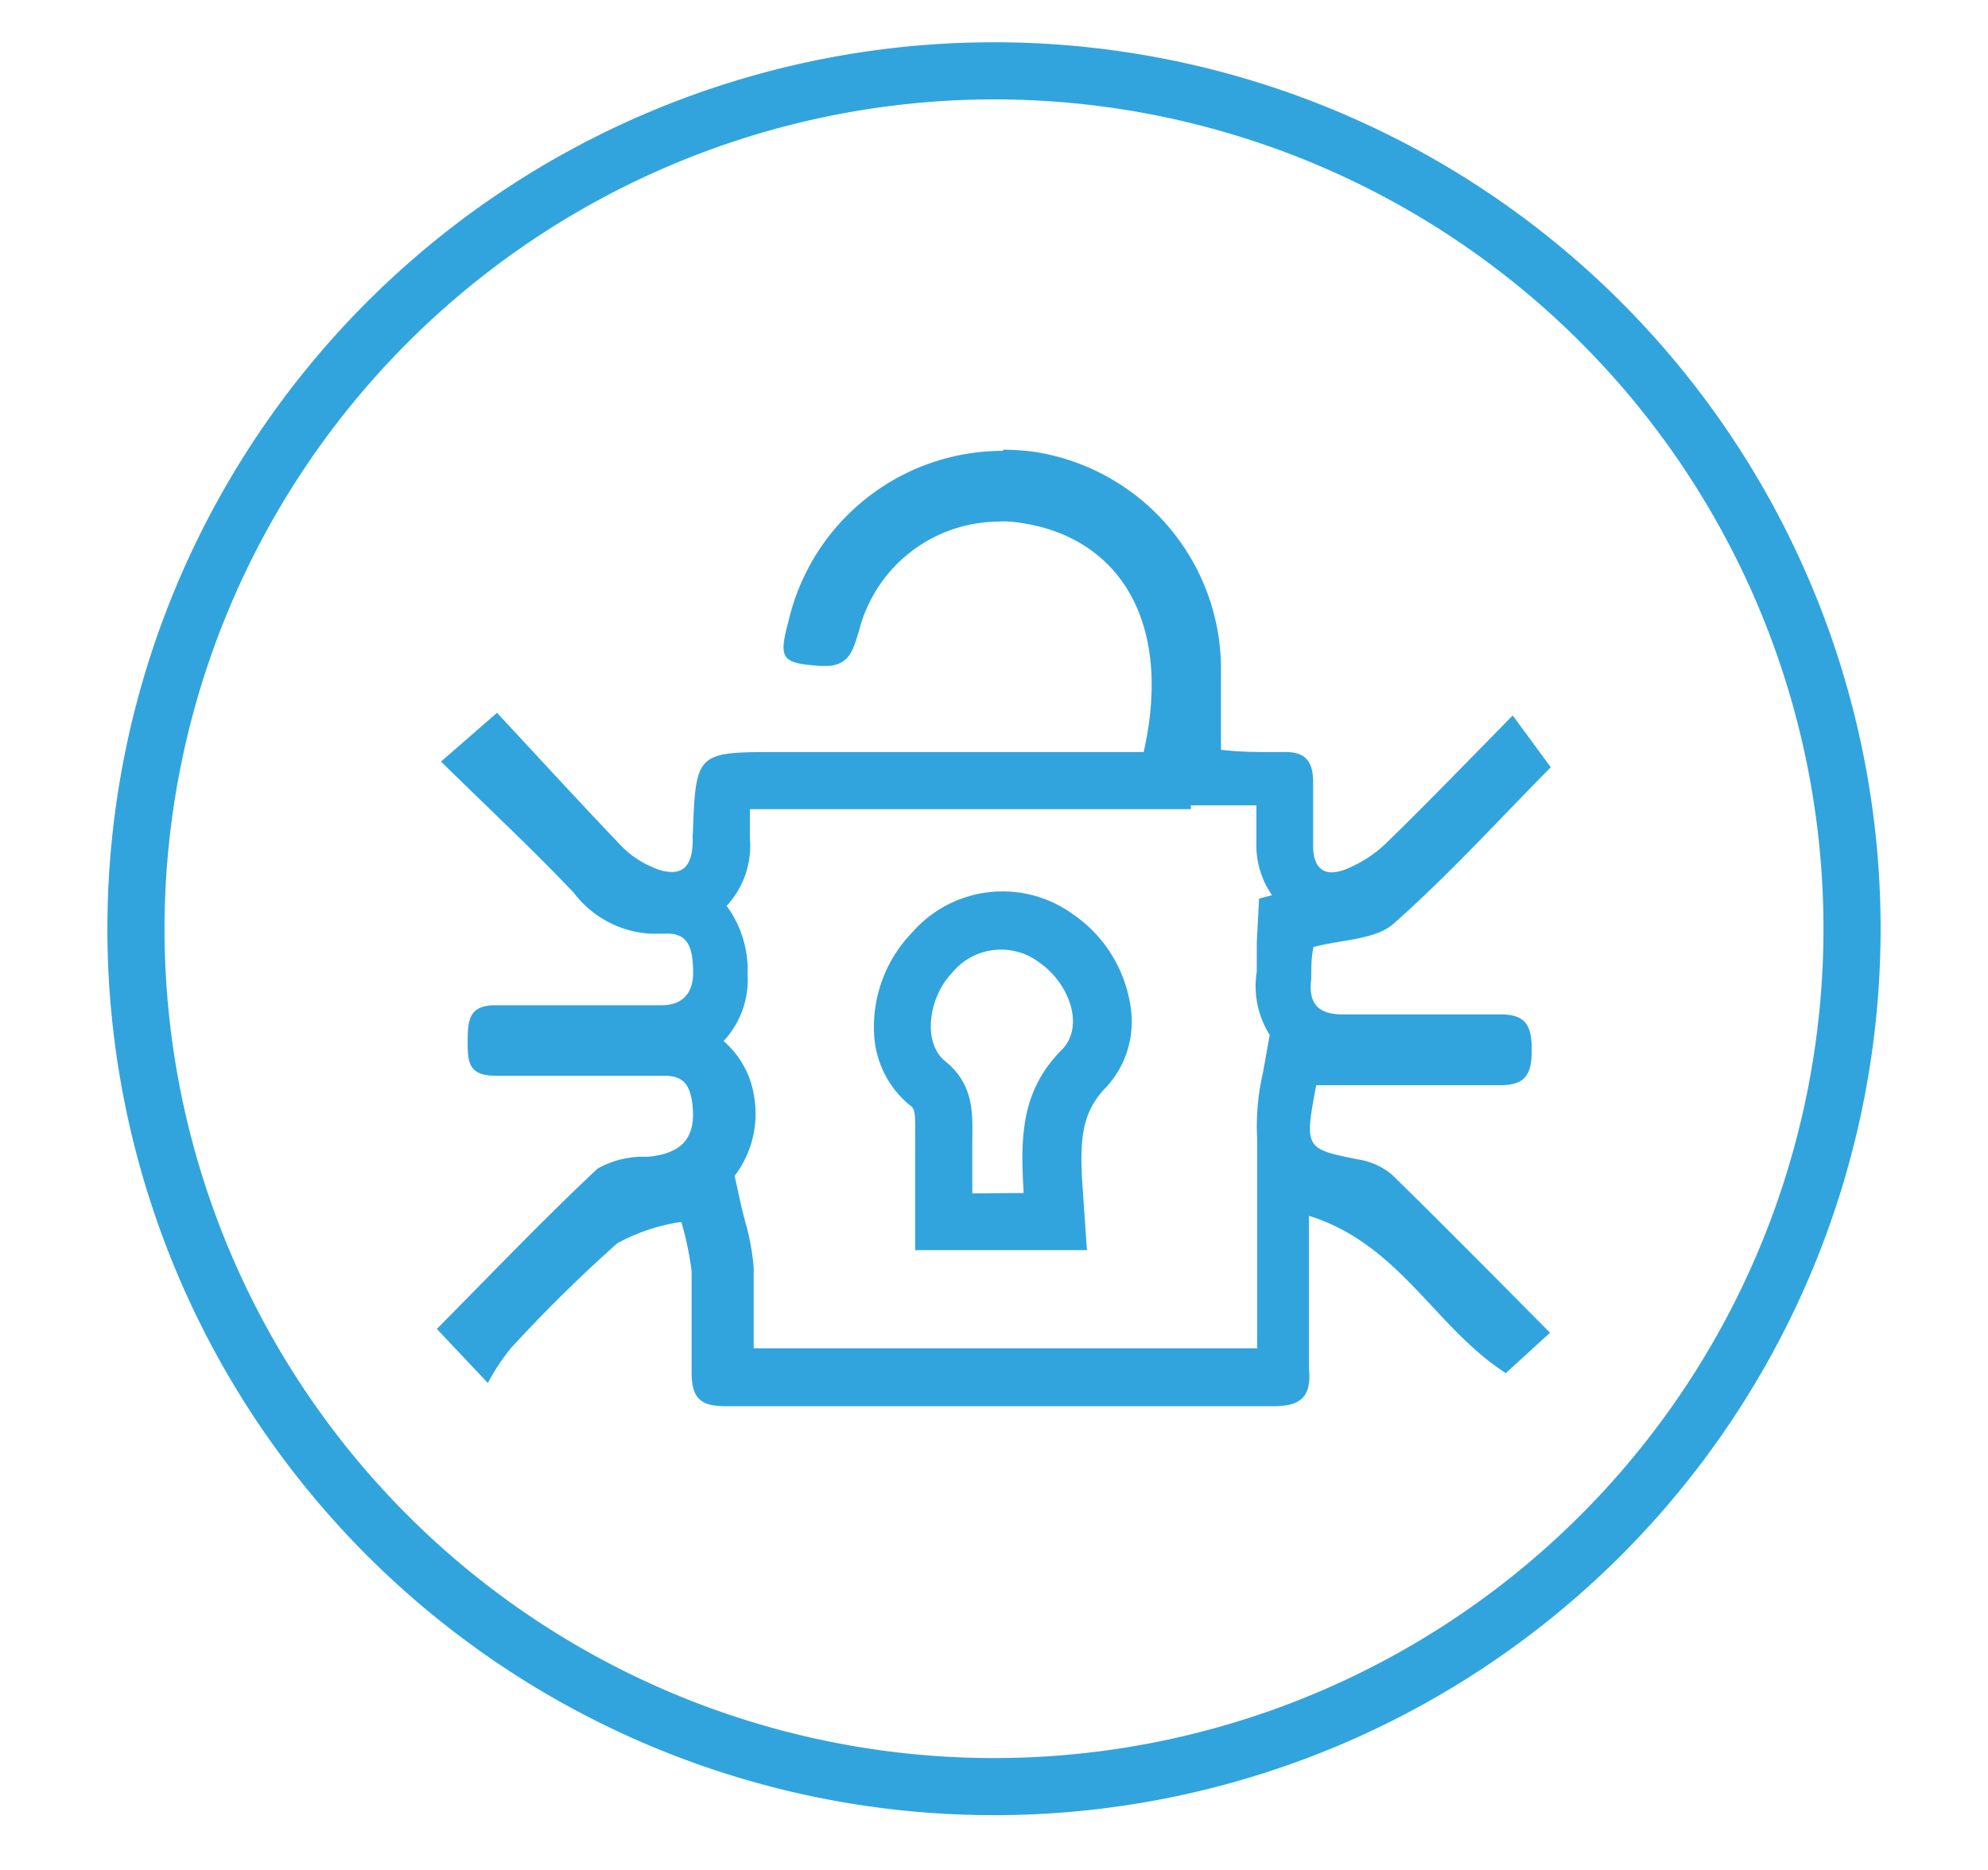
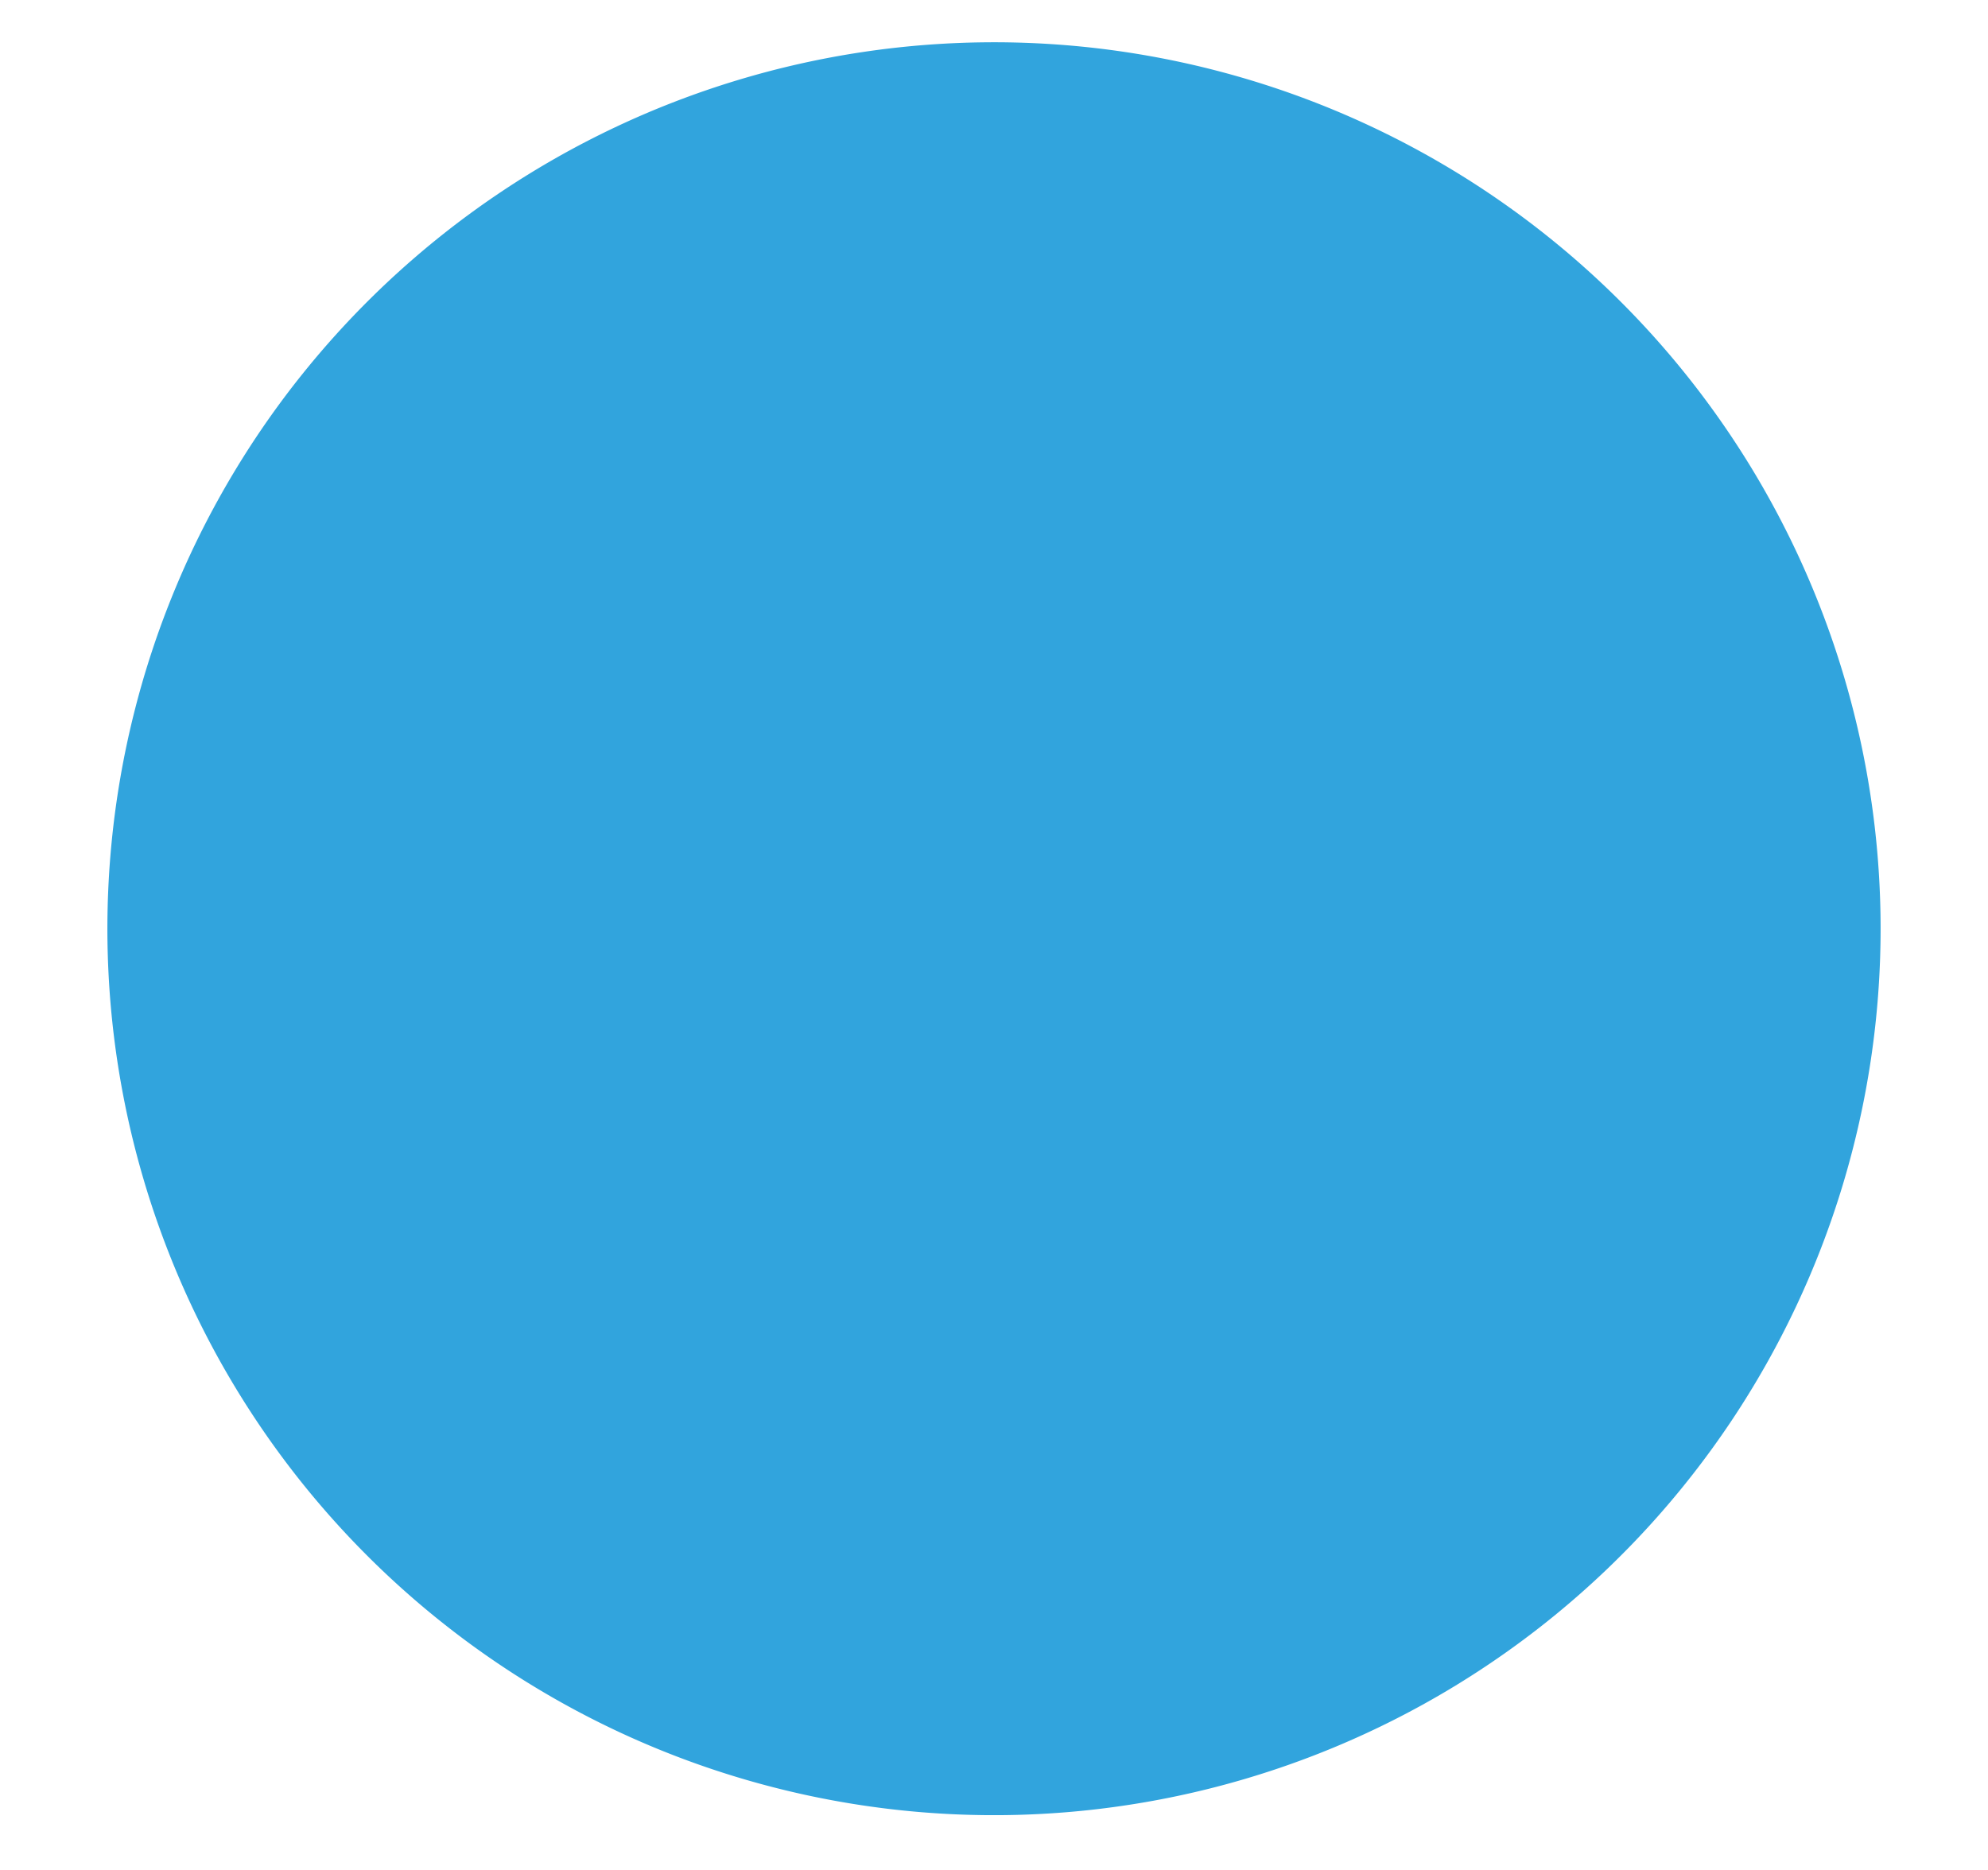
<svg xmlns="http://www.w3.org/2000/svg" id="Layer_1" data-name="Layer 1" viewBox="0 0 52.2 49.1">
  <defs>
    <style>.cls-1{fill:#31a4dd;}</style>
  </defs>
  <title>reduce-threats </title>
-   <path class="cls-1" d="M31.29,21.15l.73,0,.49,0,.48,0c0,.15,0,.29,0,.43v.54a2.3,2.3,0,0,0,.41,1.39l-.34.09L33,24.75,33,25c0,.17,0,.34,0,.51a2.41,2.41,0,0,0,.34,1.67l-.18,1a6.24,6.24,0,0,0-.15,1.73h0v2c0,.45,0,.88,0,1.3,0,.76,0,1.48,0,2.2l-6.57,0-6.65,0c0-.7,0-1.41,0-2.12a6.28,6.28,0,0,0-.22-1.2l-.09-.34-.19-.87a2.69,2.69,0,0,0,.51-2.09A2.39,2.39,0,0,0,19,27.34l0,0a2.36,2.36,0,0,0,.63-1.75,2.85,2.85,0,0,0-.55-1.8A2.33,2.33,0,0,0,19.69,22h0c0-.25,0-.52,0-.75H31.27l0-.11M24.07,32.83h4.47l-.11-1.6c-.1-1.35,0-2,.55-2.61a2.53,2.53,0,0,0,.72-2.08A3.57,3.57,0,0,0,28.16,24a3.15,3.15,0,0,0-4.21.49,3.56,3.56,0,0,0-1,2.62,2.58,2.58,0,0,0,.92,1.9c.14.1.17.13.16.83v3m2.3-21a5.78,5.78,0,0,0-5.63,4.49c-.27,1-.16,1.09.87,1.16h.1c.67,0,.74-.48.89-.94a3.8,3.8,0,0,1,3.6-2.85,2.48,2.48,0,0,1,.38,0c2.78.27,4.28,2.55,3.49,6.05H20.44c-2.17,0-2.17,0-2.25,2.2a.27.27,0,0,0,0,.09c0,.59-.18.86-.55.86a1.21,1.21,0,0,1-.49-.12,2.47,2.47,0,0,1-.87-.6c-1.08-1.13-2.14-2.29-3.23-3.46L11.58,20c1.26,1.24,2.41,2.31,3.49,3.45a2.72,2.72,0,0,0,2,1.07l.31,0h.16c.6,0,.65.51.66,1s-.22.88-.83.88H13c-.67,0-.72.38-.72.92s0,.93.72.93h.06c.49,0,1,0,1.46,0h2.9c.53,0,.69.23.76.74.11.93-.31,1.31-1.18,1.39a2.45,2.45,0,0,0-1.31.31c-1.45,1.36-2.82,2.8-4.22,4.21l1.34,1.42a5.52,5.52,0,0,1,.6-.91,38.36,38.36,0,0,1,2.8-2.76,5,5,0,0,1,1.68-.56,8.46,8.46,0,0,1,.27,1.29c0,.89,0,1.77,0,2.66,0,.69.24.89.9.89h0l7.25,0c2.38,0,4.75,0,7.13,0h0c.74,0,1-.27.93-1,0-1.27,0-2.54,0-4,2.38.74,3.32,2.95,5.17,4.13L40.7,35c-1.42-1.43-2.78-2.81-4.16-4.16a1.82,1.82,0,0,0-.87-.39c-1.41-.28-1.42-.29-1.11-1.95h2.76l2,0h.07c.66,0,.83-.28.83-.92s-.15-.94-.82-.94H36.32l-1,0h-.06c-.65,0-.91-.28-.83-.93,0-.29,0-.58.06-.84.76-.2,1.62-.19,2.1-.61,1.49-1.32,2.83-2.8,4.13-4.11l-1-1.36c-1.17,1.19-2.24,2.3-3.34,3.37a3.32,3.32,0,0,1-1,.65,1.16,1.16,0,0,1-.41.1c-.3,0-.49-.22-.49-.69s0-1.12,0-1.67-.2-.8-.72-.8h-.35c-.43,0-.86,0-1.35-.06v-2a5.78,5.78,0,0,0-4.94-5.83,6.78,6.78,0,0,0-.77-.05Zm-.8,19.5V30.16c0-.83.1-1.63-.71-2.29-.62-.5-.42-1.7.17-2.31a1.66,1.66,0,0,1,2.29-.29c.78.53,1.22,1.67.6,2.3-1.08,1.08-1.09,2.33-1,3.76Z" />
-   <path class="cls-1" d="M26.1,2.61A21.78,21.78,0,1,1,4.32,24.39,21.8,21.8,0,0,1,26.1,2.61m0-1.5A23.28,23.28,0,1,0,49.38,24.39,23.28,23.28,0,0,0,26.1,1.11Z" />
+   <path class="cls-1" d="M26.1,2.61m0-1.5A23.28,23.28,0,1,0,49.38,24.39,23.28,23.28,0,0,0,26.1,1.11Z" />
</svg>